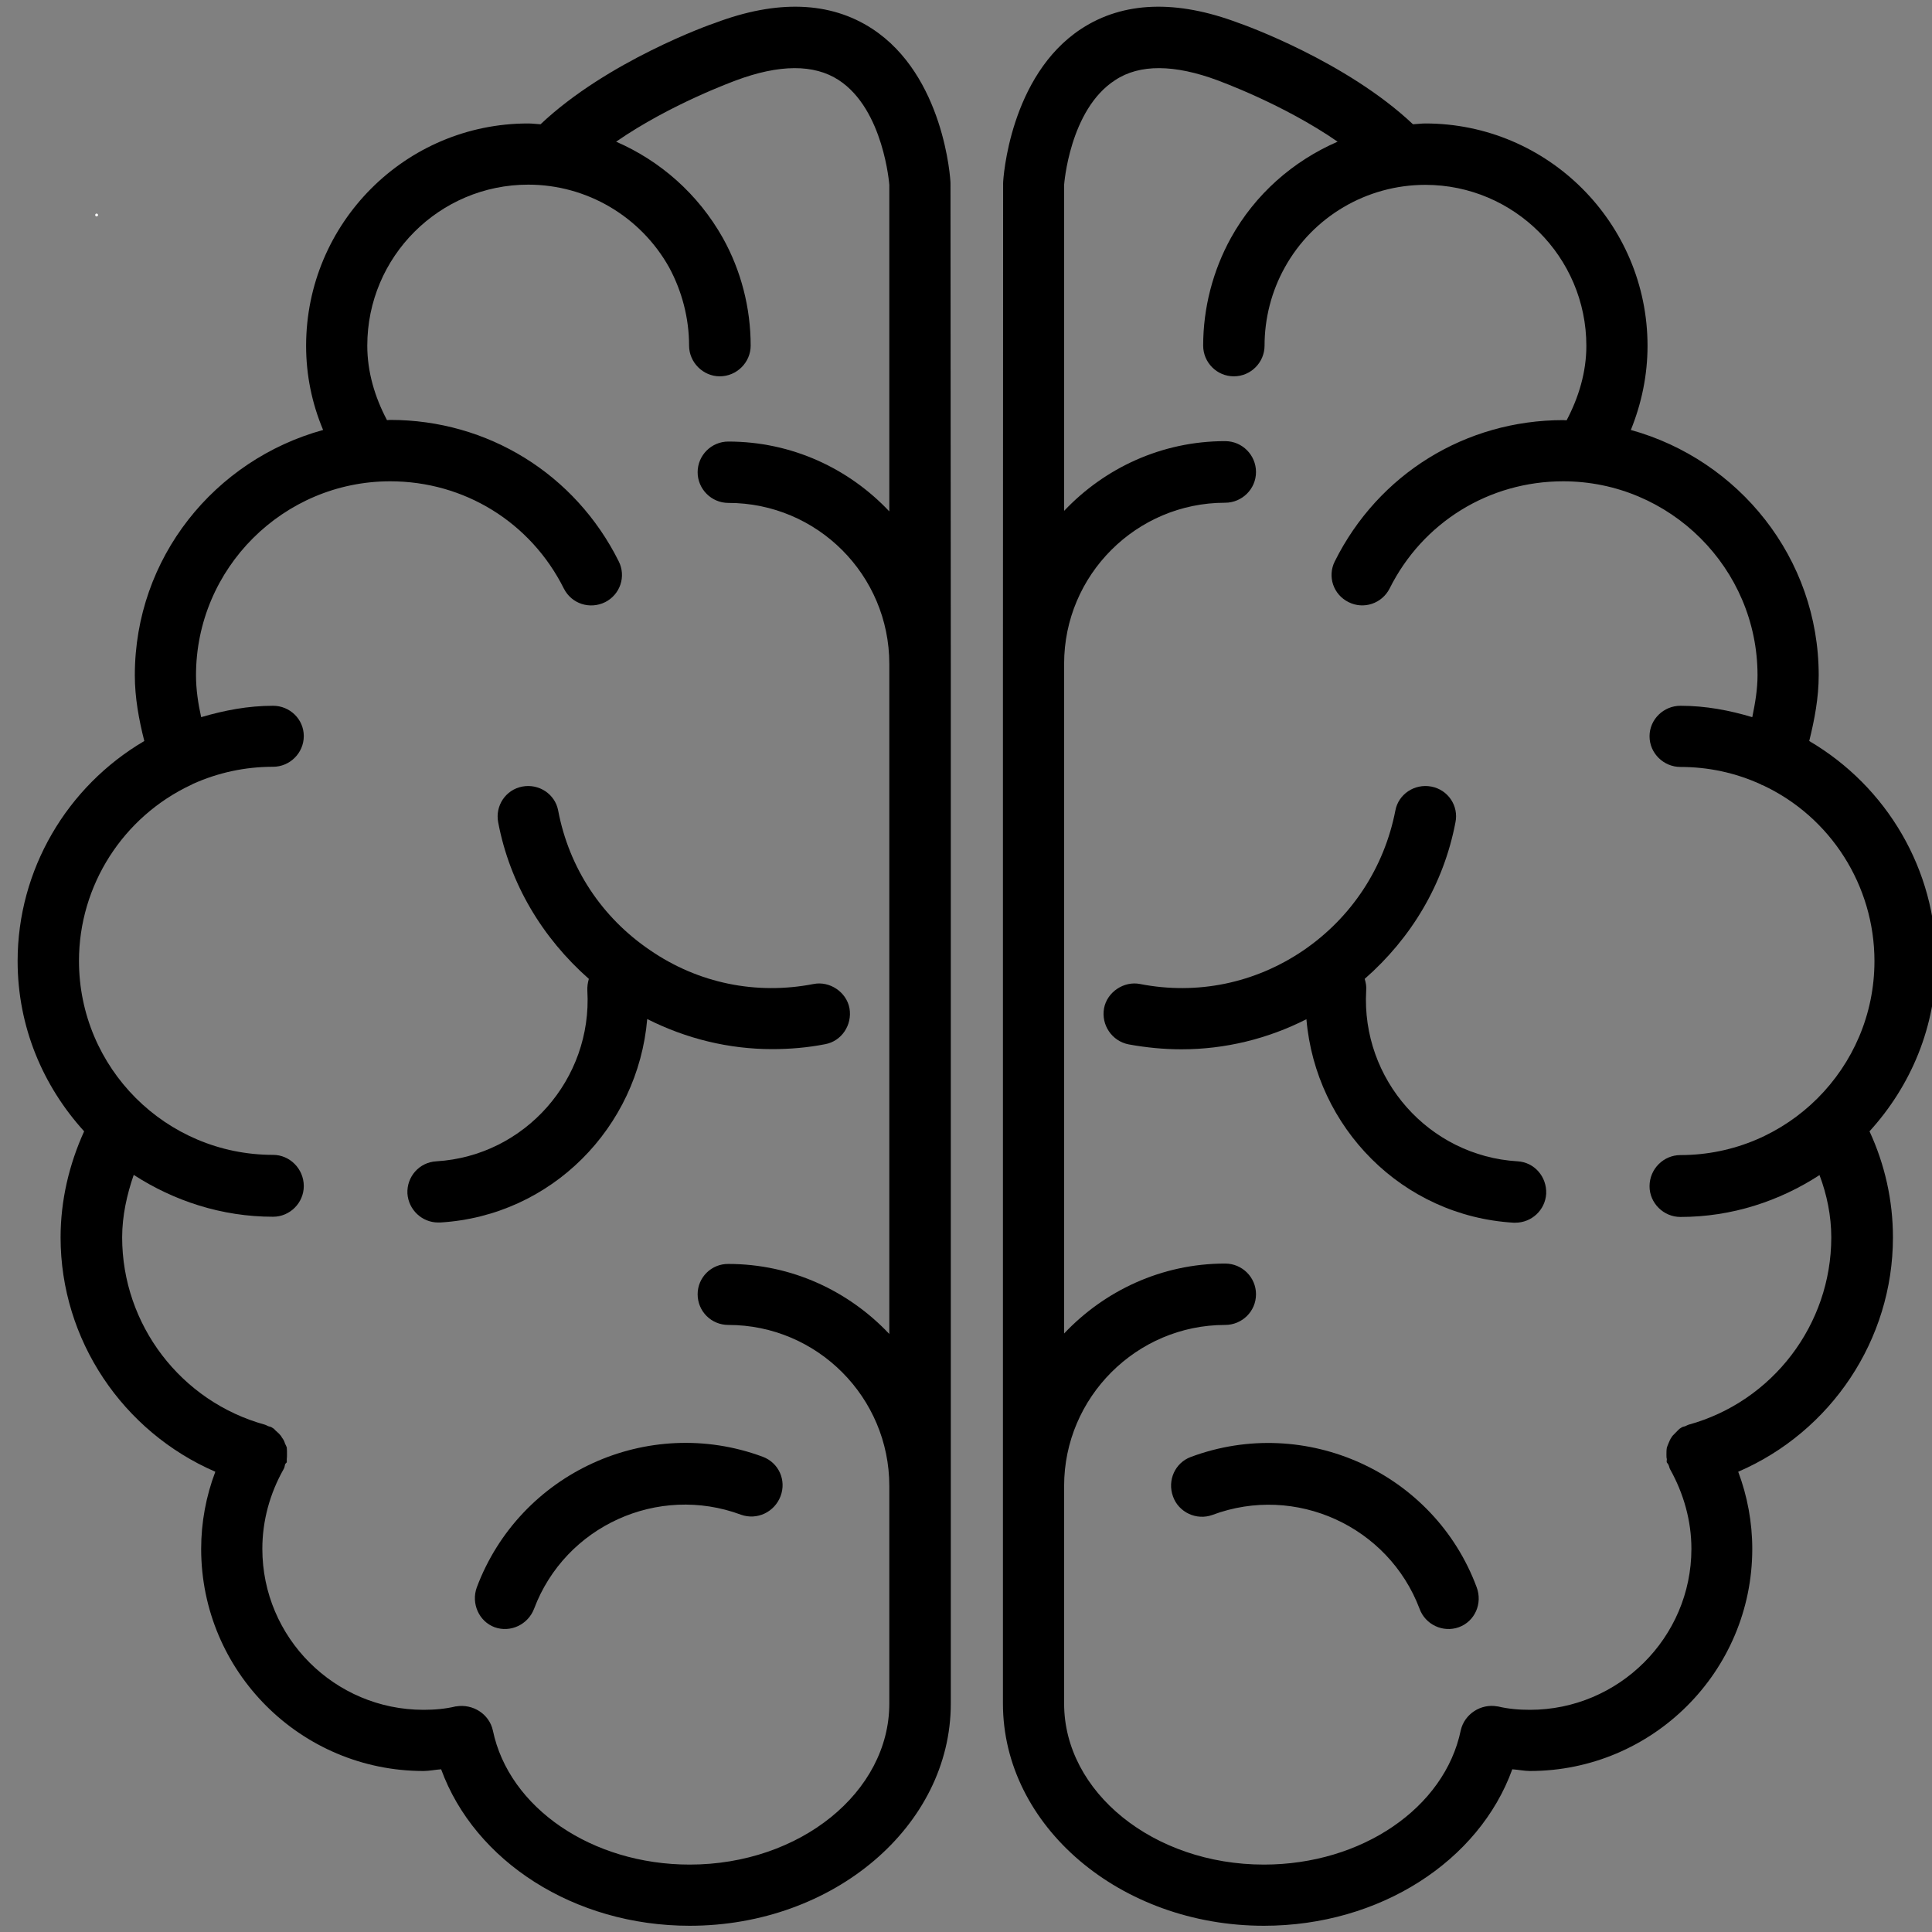
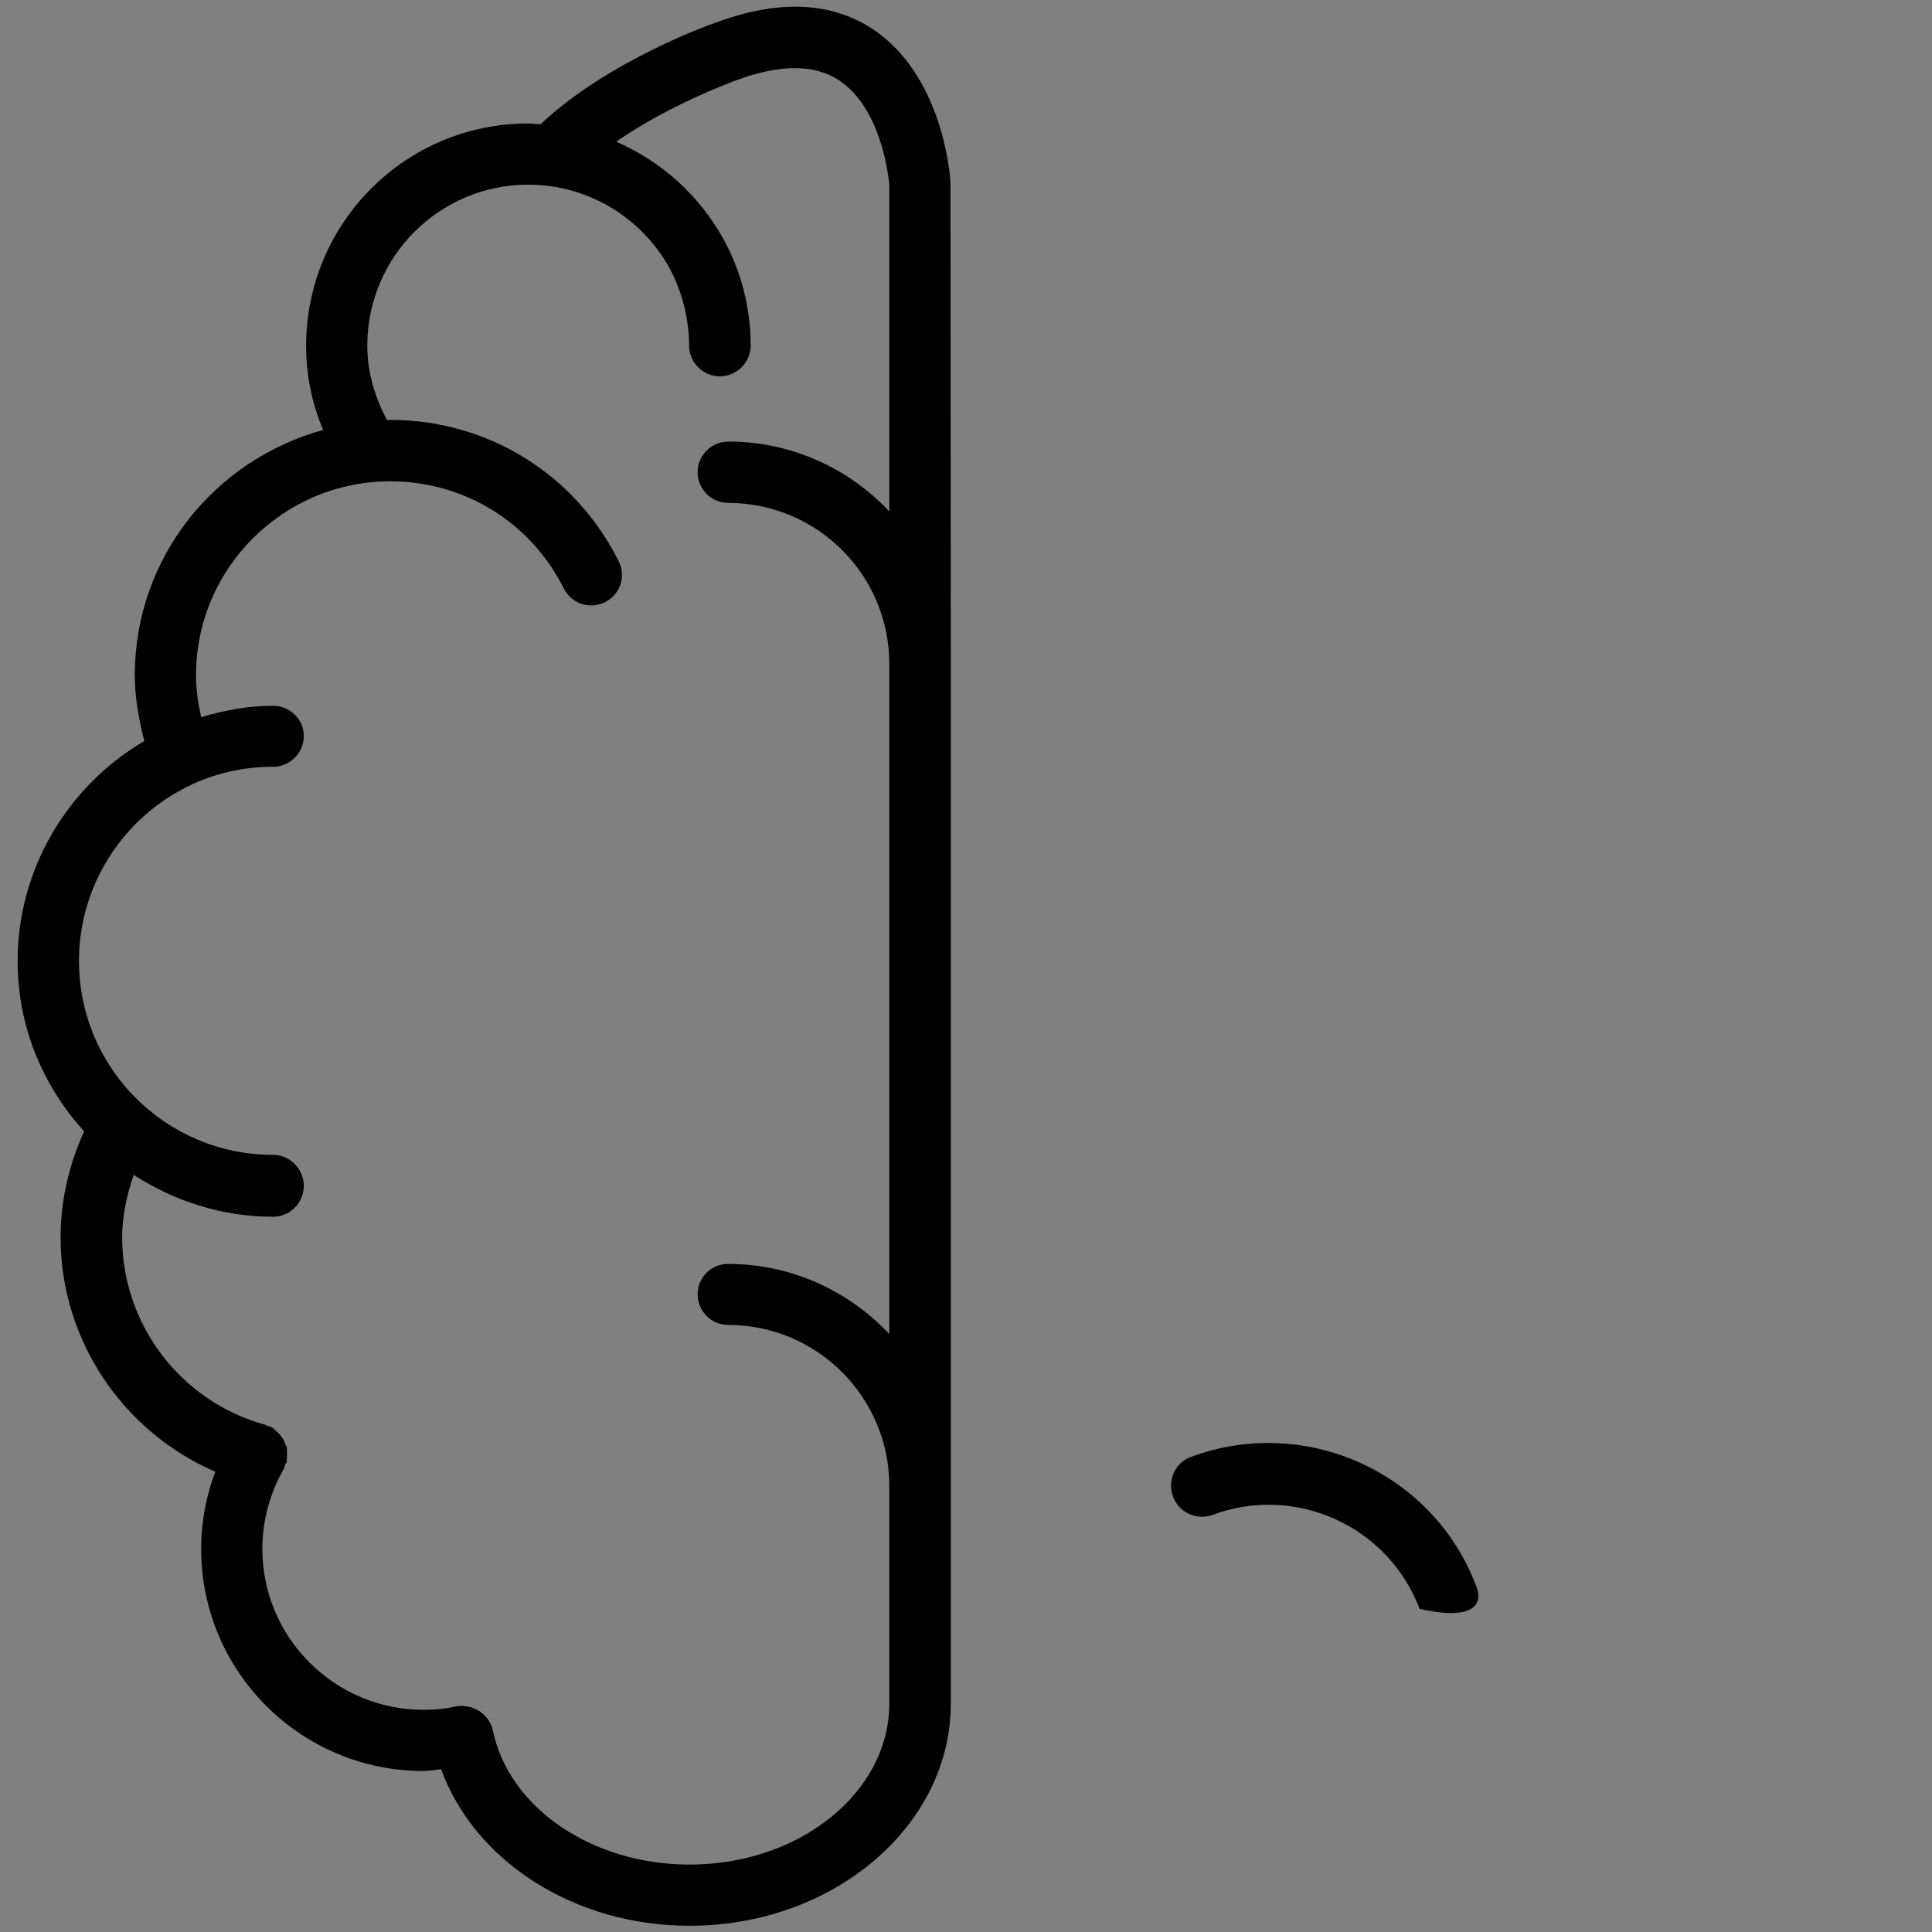
<svg xmlns="http://www.w3.org/2000/svg" width="100" zoomAndPan="magnify" viewBox="0 0 75 75" height="100" preserveAspectRatio="xMidYMid meet" version="1.2">
  <rect x="0" y="0" width="75" height="75" fill="#808080" stroke="none" />
  <defs />
  <g id="0b55f086ba">
-     <path style=" stroke:none;fill-rule:nonzero;fill:#000000;fill-opacity:1;" d="M 18.508 61.625 C 18.285 62.242 18.59 62.941 19.199 63.168 C 19.816 63.391 20.5 63.066 20.734 62.449 C 21.941 59.242 25.543 57.602 28.766 58.801 C 29.391 59.023 30.066 58.699 30.301 58.082 C 30.535 57.465 30.234 56.785 29.609 56.551 C 25.148 54.898 20.176 57.176 18.508 61.625 Z M 18.508 61.625 " />
    <path style=" stroke:none;fill-rule:nonzero;fill:#000000;fill-opacity:1;" d="M 33.859 1.117 C 32.227 0.051 30.16 -0.016 27.758 0.891 C 27.566 0.949 23.574 2.375 20.984 4.824 C 20.816 4.816 20.668 4.793 20.5 4.793 C 15.742 4.793 11.883 8.66 11.883 13.426 C 11.883 14.559 12.109 15.66 12.543 16.691 C 8.332 17.852 5.234 21.648 5.234 26.215 C 5.234 27.082 5.391 27.934 5.602 28.766 C 2.59 30.535 0.684 33.773 0.684 37.309 C 0.684 39.859 1.668 42.16 3.266 43.918 C 2.684 45.199 2.352 46.602 2.352 48.035 C 2.352 52.023 4.773 55.582 8.359 57.133 C 8 58.074 7.809 59.102 7.809 60.125 C 7.809 64.891 11.676 68.75 16.441 68.75 C 16.66 68.75 16.891 68.699 17.125 68.684 C 18.426 72.25 22.285 74.758 26.773 74.758 C 32.359 74.758 36.91 70.883 36.91 66.133 L 36.91 57.699 C 36.91 57.699 36.91 57.699 36.91 57.684 L 36.91 25.773 C 36.91 25.773 36.91 25.773 36.91 25.766 L 36.91 25.758 L 36.898 7.109 C 36.898 6.941 36.641 2.934 33.859 1.117 Z M 34.523 19.852 C 32.957 18.191 30.742 17.141 28.273 17.141 C 27.617 17.141 27.082 17.676 27.082 18.332 C 27.082 18.984 27.617 19.523 28.273 19.523 C 31.727 19.523 34.523 22.324 34.523 25.773 L 34.523 51.785 C 32.957 50.125 30.742 49.066 28.273 49.066 C 27.617 49.059 27.082 49.59 27.082 50.242 C 27.082 50.91 27.617 51.434 28.273 51.434 C 31.727 51.434 34.523 54.25 34.523 57.684 L 34.523 66.133 C 34.523 69.566 31.059 72.383 26.773 72.383 C 22.984 72.383 19.758 70.184 19.133 67.176 C 18.992 66.535 18.352 66.133 17.707 66.242 C 17.707 66.242 17.699 66.242 17.691 66.242 C 17.285 66.34 16.867 66.375 16.441 66.375 C 12.992 66.375 10.184 63.574 10.184 60.125 C 10.184 59.035 10.477 57.977 11.008 57.035 C 11.043 56.984 11.051 56.918 11.066 56.852 C 11.074 56.816 11.109 56.801 11.133 56.766 C 11.133 56.734 11.133 56.684 11.133 56.633 C 11.141 56.582 11.141 56.535 11.141 56.465 C 11.141 56.367 11.141 56.273 11.133 56.191 C 11.109 56.133 11.09 56.082 11.066 56.043 C 11.035 55.941 11 55.875 10.941 55.801 C 10.918 55.742 10.867 55.699 10.824 55.648 C 10.758 55.582 10.691 55.535 10.633 55.465 C 10.602 55.449 10.59 55.434 10.559 55.418 C 10.516 55.383 10.457 55.383 10.398 55.359 C 10.367 55.34 10.332 55.324 10.293 55.309 C 7.016 54.41 4.742 51.418 4.742 48.035 C 4.742 47.199 4.926 46.375 5.191 45.609 C 6.75 46.617 8.602 47.234 10.602 47.234 C 11.25 47.234 11.793 46.699 11.793 46.043 C 11.793 45.375 11.25 44.832 10.602 44.832 C 6.434 44.832 3.066 41.457 3.066 37.301 C 3.066 34.375 4.773 31.707 7.426 30.465 L 7.434 30.465 C 7.449 30.457 7.465 30.441 7.484 30.434 C 8.465 29.992 9.516 29.766 10.602 29.766 C 11.25 29.766 11.793 29.234 11.793 28.574 C 11.793 27.918 11.25 27.398 10.602 27.398 C 9.633 27.398 8.715 27.574 7.809 27.84 C 7.691 27.309 7.609 26.766 7.609 26.215 C 7.609 22.059 11 18.684 15.148 18.684 C 18.023 18.684 20.602 20.273 21.891 22.852 C 22.191 23.441 22.898 23.668 23.492 23.375 C 24.074 23.082 24.316 22.375 24.016 21.785 C 22.324 18.398 18.934 16.301 15.148 16.301 C 15.109 16.301 15.074 16.309 15.023 16.309 C 14.551 15.418 14.258 14.441 14.258 13.418 C 14.258 9.965 17.059 7.168 20.508 7.168 C 22.773 7.168 24.867 8.398 25.977 10.383 C 26.477 11.309 26.75 12.359 26.75 13.418 C 26.75 14.066 27.293 14.609 27.941 14.609 C 28.602 14.609 29.141 14.066 29.141 13.418 C 29.141 11.949 28.766 10.5 28.059 9.234 C 27.102 7.535 25.641 6.25 23.918 5.5 C 26.035 4.035 28.508 3.148 28.559 3.125 C 30.25 2.492 31.602 2.484 32.559 3.109 C 34.309 4.25 34.523 7.176 34.523 7.176 Z M 34.523 19.852 " />
-     <path style=" stroke:none;fill-rule:nonzero;fill:#000000;fill-opacity:1;" d="M 21.668 31.465 C 21.551 30.832 20.926 30.41 20.273 30.535 C 19.625 30.66 19.215 31.285 19.34 31.926 C 19.793 34.316 21.059 36.41 22.859 38 C 22.816 38.148 22.793 38.301 22.801 38.457 C 23 41.898 20.375 44.875 16.941 45.082 C 16.273 45.117 15.785 45.684 15.816 46.332 C 15.859 46.965 16.383 47.457 17.008 47.457 C 17.023 47.457 17.051 47.457 17.09 47.457 C 21.41 47.199 24.766 43.766 25.125 39.559 C 26.641 40.324 28.293 40.727 29.977 40.727 C 30.668 40.727 31.359 40.668 32.035 40.535 C 32.668 40.418 33.09 39.793 32.977 39.141 C 32.859 38.508 32.207 38.074 31.582 38.199 C 29.352 38.633 27.102 38.168 25.242 36.891 C 23.359 35.617 22.09 33.691 21.668 31.465 Z M 21.668 31.465 " />
-     <path style=" stroke:none;fill-rule:nonzero;fill:#000000;fill-opacity:1;" d="M 46.227 56.559 C 45.617 56.785 45.309 57.465 45.535 58.09 C 45.75 58.707 46.449 59.035 47.066 58.809 C 50.293 57.602 53.898 59.25 55.109 62.457 C 55.332 63.066 56.016 63.391 56.633 63.168 C 57.258 62.941 57.559 62.242 57.324 61.617 C 55.676 57.176 50.684 54.898 46.227 56.559 Z M 46.227 56.559 " />
-     <path style=" stroke:none;fill-rule:nonzero;fill:#000000;fill-opacity:1;" d="M 75.16 37.309 C 75.16 33.773 73.25 30.535 70.234 28.766 C 70.441 27.934 70.602 27.082 70.602 26.215 C 70.602 21.66 67.5 17.852 63.309 16.691 C 63.727 15.66 63.957 14.559 63.957 13.426 C 63.957 8.668 60.09 4.793 55.332 4.793 C 55.176 4.793 55.023 4.816 54.852 4.824 C 52.258 2.375 48.258 0.949 48.082 0.891 C 45.676 -0.016 43.609 0.051 41.977 1.117 C 39.199 2.934 38.941 6.941 38.941 7.109 L 38.934 25.758 L 38.934 25.766 C 38.934 25.766 38.934 25.773 38.934 25.773 L 38.934 57.684 C 38.934 57.699 38.934 57.699 38.934 57.699 L 38.934 66.133 C 38.934 70.883 43.484 74.758 49.066 74.758 C 53.559 74.758 57.418 72.25 58.707 68.684 C 58.941 68.699 59.176 68.75 59.391 68.75 C 64.148 68.75 68.023 64.891 68.023 60.125 C 68.023 59.102 67.832 58.074 67.477 57.133 C 71.074 55.582 73.484 52.016 73.484 48.035 C 73.484 46.602 73.168 45.199 72.574 43.918 C 74.176 42.16 75.16 39.859 75.16 37.309 Z M 65.543 55.309 C 65.5 55.324 65.477 55.34 65.434 55.359 C 65.383 55.383 65.316 55.383 65.273 55.418 C 65.242 55.434 65.234 55.449 65.199 55.465 C 65.133 55.535 65.074 55.582 65.016 55.648 C 64.965 55.699 64.918 55.742 64.891 55.793 C 64.832 55.875 64.809 55.941 64.766 56.043 C 64.75 56.082 64.727 56.133 64.707 56.199 C 64.691 56.285 64.691 56.375 64.691 56.477 C 64.691 56.543 64.691 56.59 64.707 56.641 C 64.707 56.691 64.691 56.742 64.707 56.773 C 64.727 56.809 64.758 56.824 64.766 56.859 C 64.801 56.918 64.801 56.984 64.832 57.035 C 65.359 57.977 65.66 59.035 65.66 60.125 C 65.66 63.574 62.832 66.375 59.391 66.375 C 58.965 66.375 58.551 66.34 58.141 66.242 L 58.125 66.242 C 57.492 66.125 56.852 66.535 56.707 67.168 C 56.082 70.184 52.859 72.383 49.066 72.383 C 44.773 72.383 41.309 69.566 41.309 66.133 L 41.309 57.684 C 41.309 54.25 44.117 51.434 47.559 51.434 C 48.215 51.434 48.758 50.91 48.758 50.242 C 48.758 49.59 48.227 49.051 47.559 49.051 C 45.09 49.051 42.875 50.109 41.309 51.766 L 41.309 25.766 C 41.309 22.316 44.117 19.516 47.559 19.516 C 48.215 19.516 48.758 18.984 48.758 18.324 C 48.758 17.668 48.227 17.125 47.559 17.125 C 45.09 17.125 42.875 18.176 41.309 19.832 L 41.309 7.176 C 41.309 7.176 41.516 4.25 43.293 3.109 C 44.234 2.484 45.59 2.492 47.285 3.125 C 47.332 3.148 49.809 4.035 51.926 5.5 C 50.199 6.25 48.727 7.535 47.785 9.234 C 47.082 10.508 46.707 11.957 46.707 13.418 C 46.707 14.066 47.234 14.609 47.898 14.609 C 48.559 14.609 49.09 14.066 49.09 13.418 C 49.09 12.359 49.359 11.309 49.875 10.383 C 50.965 8.41 53.059 7.176 55.332 7.176 C 58.773 7.176 61.582 9.977 61.582 13.426 C 61.582 14.449 61.285 15.426 60.816 16.316 C 60.766 16.316 60.727 16.309 60.684 16.309 C 56.898 16.309 53.508 18.398 51.816 21.793 C 51.523 22.375 51.758 23.082 52.352 23.375 C 52.934 23.668 53.641 23.434 53.941 22.852 C 55.227 20.273 57.809 18.684 60.684 18.684 C 64.832 18.684 68.227 22.059 68.227 26.215 C 68.227 26.766 68.133 27.309 68.023 27.84 C 67.133 27.574 66.215 27.398 65.234 27.398 C 64.582 27.398 64.035 27.926 64.035 28.582 C 64.035 29.242 64.582 29.773 65.234 29.773 C 66.324 29.773 67.367 30 68.34 30.441 C 68.367 30.449 68.383 30.465 68.398 30.477 L 68.418 30.477 C 71.066 31.707 72.766 34.383 72.766 37.309 C 72.766 41.465 69.391 44.84 65.234 44.84 C 64.582 44.84 64.035 45.375 64.035 46.051 C 64.035 46.699 64.574 47.242 65.234 47.242 C 67.234 47.242 69.082 46.625 70.633 45.617 C 70.918 46.367 71.09 47.199 71.09 48.035 C 71.09 51.418 68.816 54.41 65.543 55.309 Z M 65.543 55.309 " />
-     <path style=" stroke:none;fill-rule:nonzero;fill:#000000;fill-opacity:1;" d="M 58.91 45.082 C 55.465 44.875 52.84 41.898 53.035 38.457 C 53.051 38.301 53.023 38.148 52.977 38 C 54.785 36.418 56.043 34.324 56.5 31.926 C 56.633 31.285 56.215 30.66 55.566 30.535 C 54.91 30.41 54.285 30.832 54.168 31.465 C 53.734 33.691 52.465 35.617 50.602 36.891 C 48.727 38.168 46.477 38.633 44.258 38.199 C 43.633 38.074 42.977 38.508 42.859 39.141 C 42.742 39.793 43.168 40.418 43.816 40.543 C 44.5 40.668 45.184 40.734 45.867 40.734 C 47.551 40.734 49.207 40.332 50.715 39.566 C 51.074 43.766 54.426 47.207 58.758 47.465 C 58.793 47.465 58.809 47.465 58.824 47.465 C 59.457 47.465 59.984 46.977 60.023 46.34 C 60.051 45.684 59.566 45.117 58.91 45.082 Z M 58.91 45.082 " />
+     <path style=" stroke:none;fill-rule:nonzero;fill:#000000;fill-opacity:1;" d="M 46.227 56.559 C 45.617 56.785 45.309 57.465 45.535 58.09 C 45.75 58.707 46.449 59.035 47.066 58.809 C 50.293 57.602 53.898 59.25 55.109 62.457 C 57.258 62.941 57.559 62.242 57.324 61.617 C 55.676 57.176 50.684 54.898 46.227 56.559 Z M 46.227 56.559 " />
    <g style="fill:#ffffff;fill-opacity:1;">
      <g transform="translate(3.618, 8.4)">
-         <path style="stroke:none" d="M 0.125 0 C 0.113 0 0.102 -0.004 0.094 -0.016 C 0.082 -0.023 0.078 -0.035 0.078 -0.047 C 0.078 -0.066 0.082 -0.082 0.094 -0.094 C 0.102 -0.102 0.113 -0.109 0.125 -0.109 C 0.145 -0.109 0.16 -0.102 0.172 -0.094 C 0.18 -0.082 0.188 -0.066 0.188 -0.047 C 0.188 -0.035 0.18 -0.023 0.172 -0.016 C 0.16 -0.004 0.145 0 0.125 0 Z M 0.125 0 " />
-       </g>
+         </g>
    </g>
  </g>
</svg>